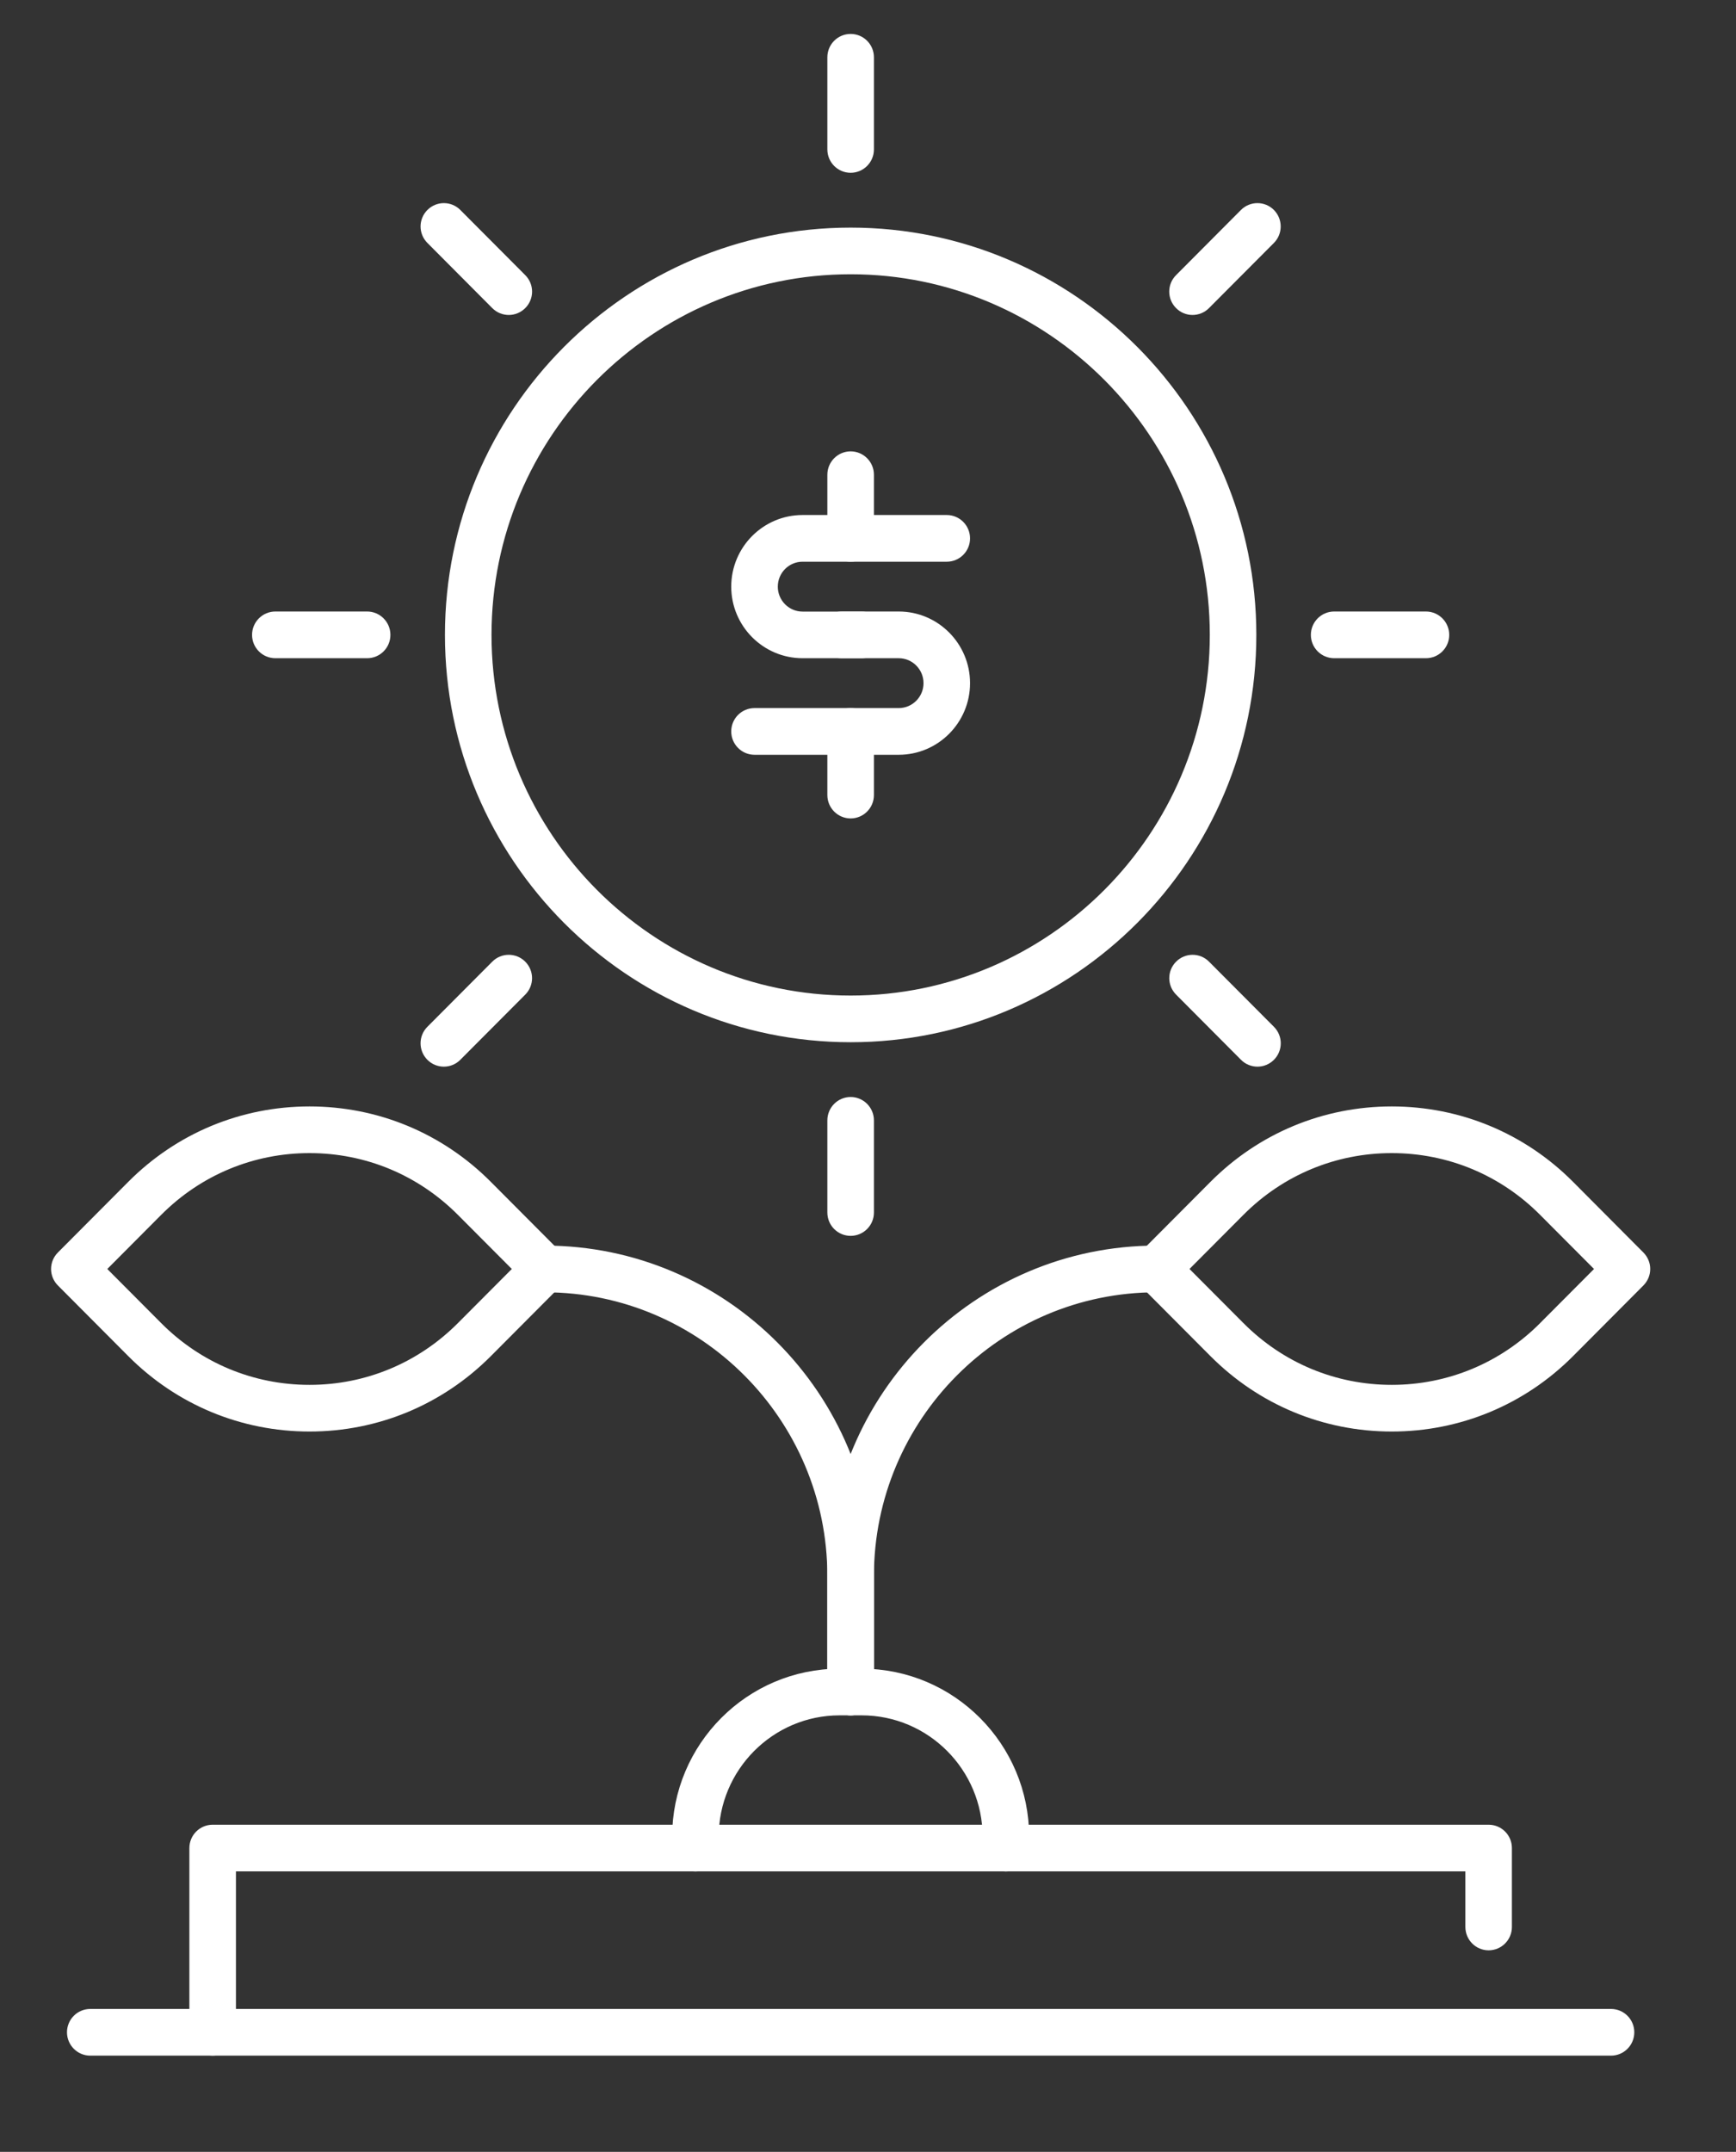
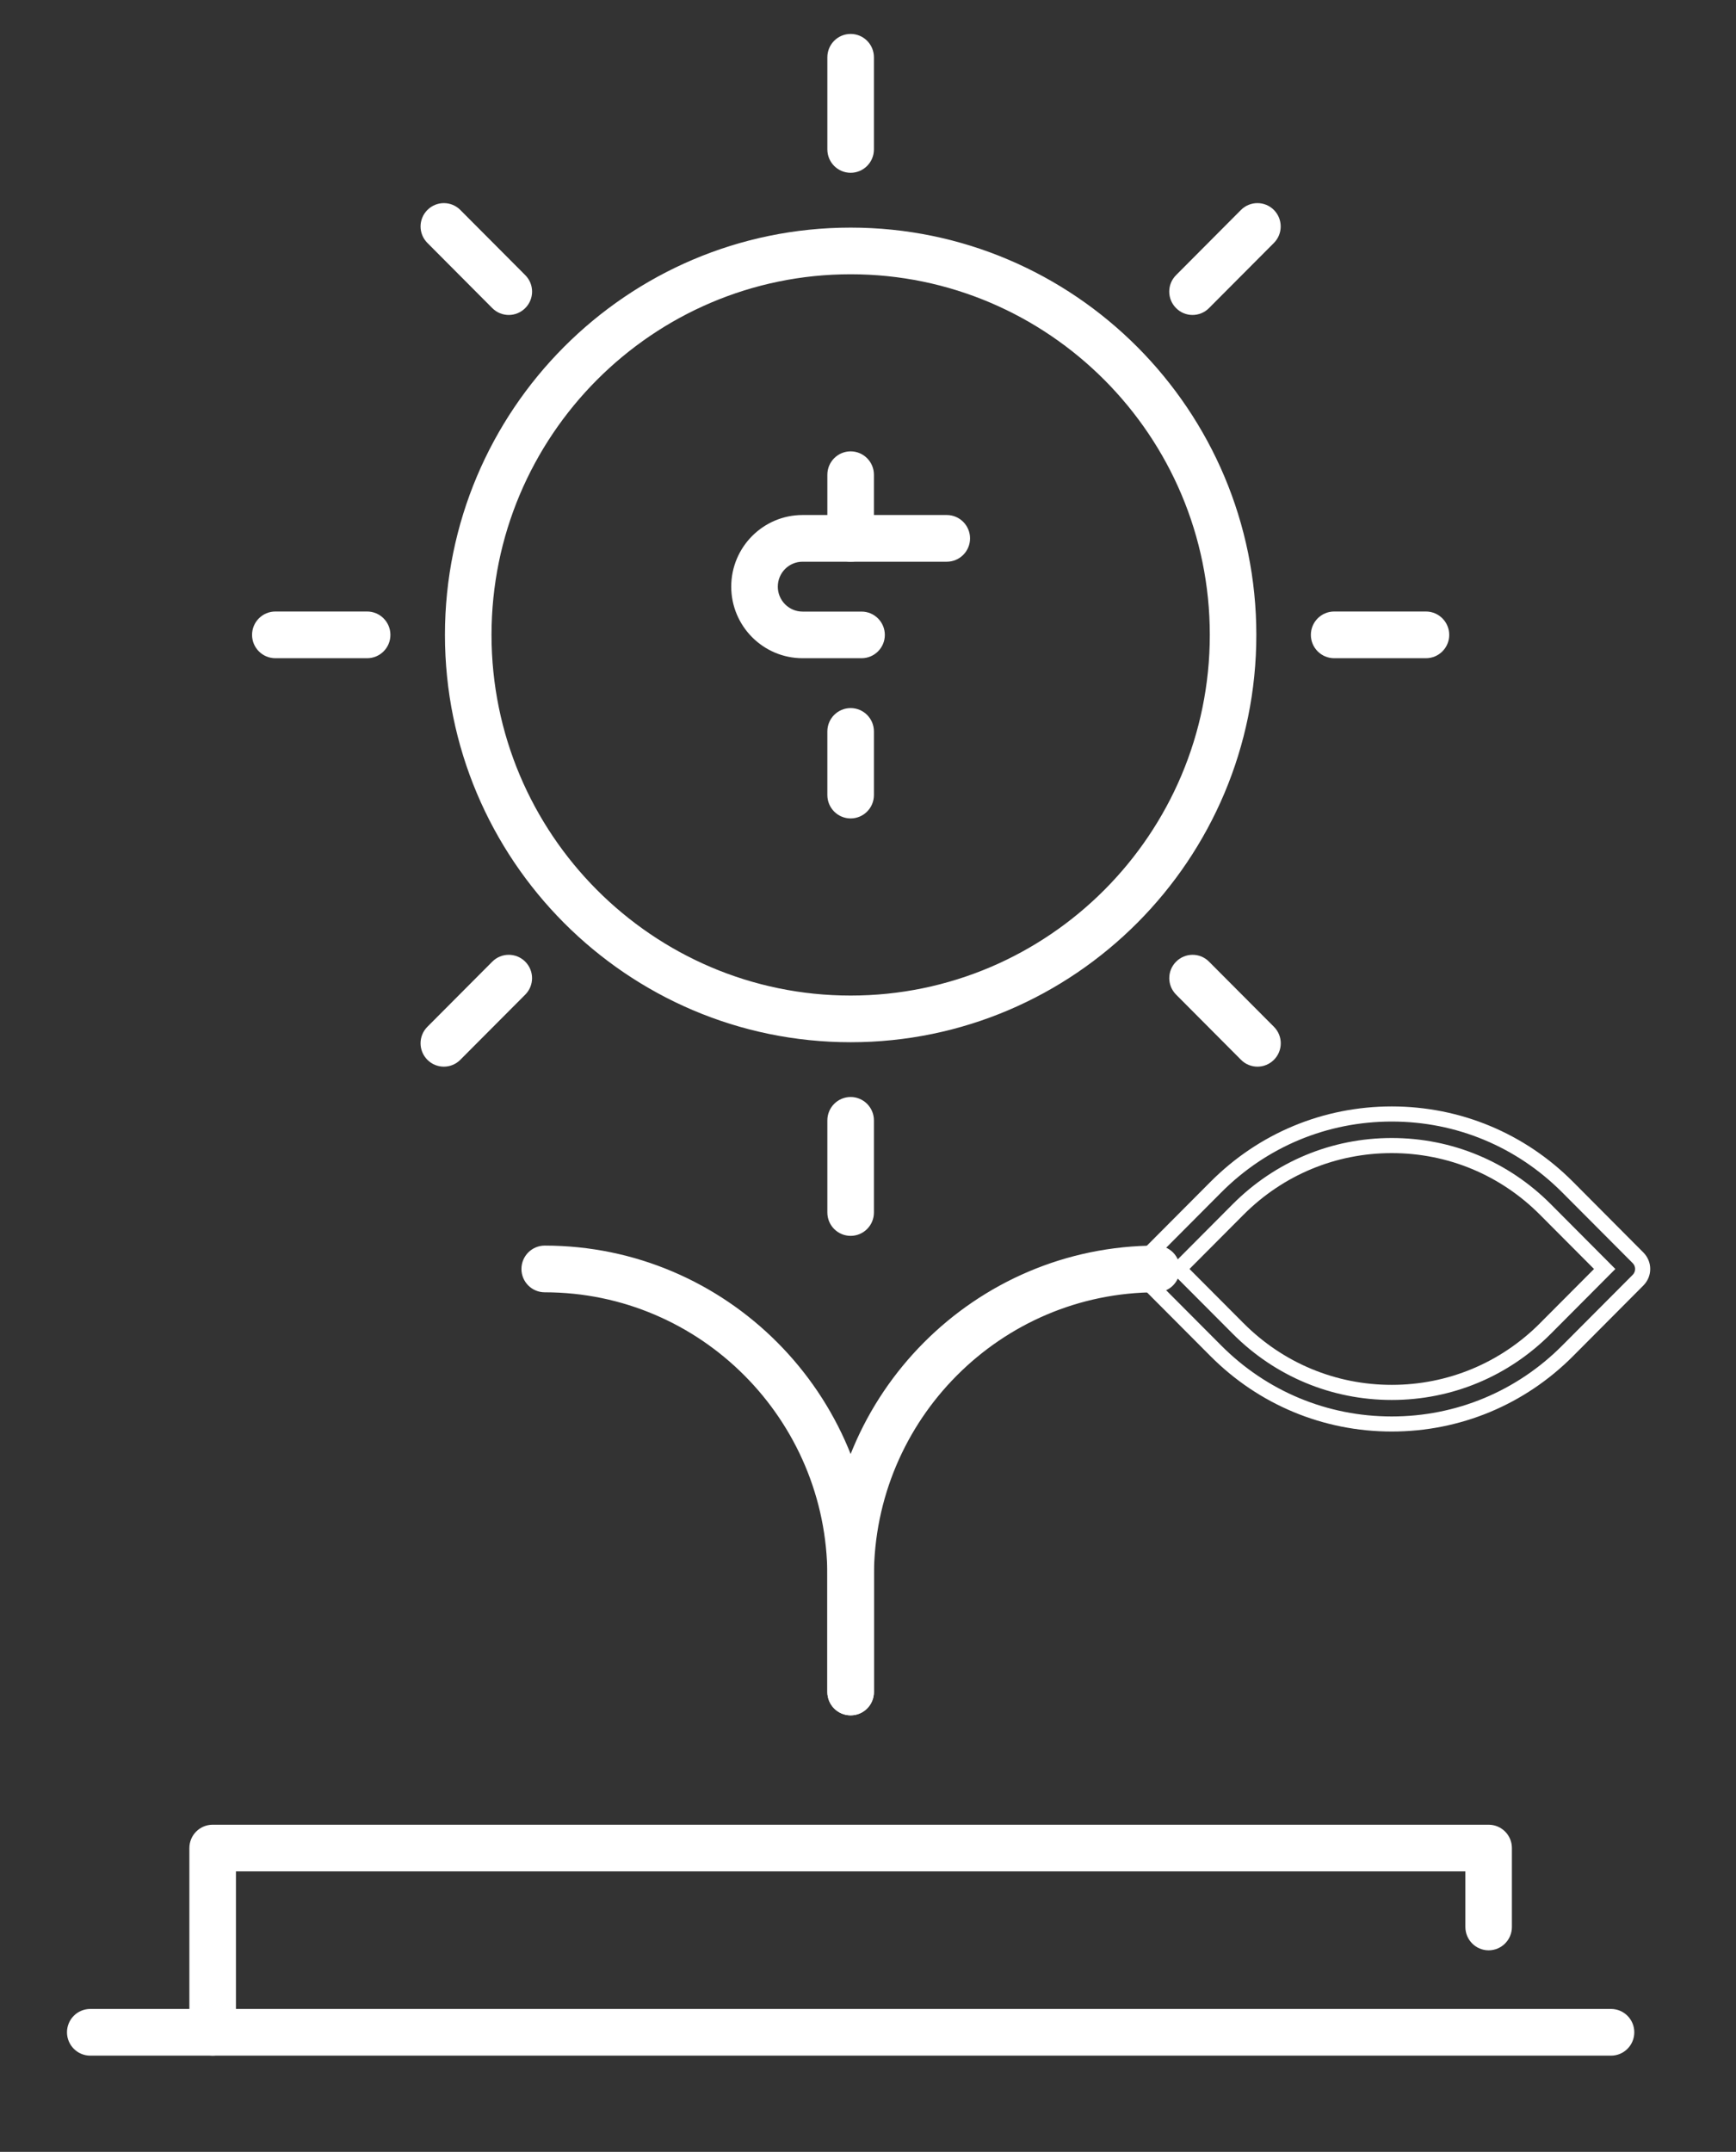
<svg xmlns="http://www.w3.org/2000/svg" width="46" height="57" viewBox="0 0 46 57" fill="none">
  <rect x="0" y="0" width="46" height="57" fill="#333333" stroke="none" />
  <path d="M42.688 54.251H2.392C2.162 54.251 1.975 54.063 1.975 53.832C1.975 53.601 2.162 53.414 2.392 53.414H42.688C42.918 53.414 43.105 53.601 43.105 53.832C43.105 54.064 42.918 54.251 42.688 54.251Z" fill="white" stroke="white" stroke-width="0.4" />
  <path d="M5.635 54.251C5.405 54.251 5.218 54.063 5.218 53.832V48.952C5.218 48.721 5.405 48.534 5.635 48.534H39.445C39.676 48.534 39.862 48.721 39.862 48.952V51.042C39.862 51.273 39.676 51.461 39.445 51.461C39.215 51.461 39.029 51.273 39.029 51.042V49.37H6.052V53.831C6.052 54.064 5.865 54.251 5.635 54.251Z" fill="white" stroke="white" stroke-width="0.4" />
  <path d="M22.54 45.237C22.31 45.237 22.123 45.05 22.123 44.819V41.749C22.123 37.032 25.946 33.194 30.646 33.194C30.876 33.194 31.063 33.382 31.063 33.613C31.063 33.844 30.876 34.031 30.646 34.031C26.406 34.031 22.957 37.494 22.957 41.749V44.819C22.957 45.051 22.77 45.237 22.54 45.237Z" fill="white" stroke="white" stroke-width="0.4" />
  <path d="M22.54 45.237C22.31 45.237 22.123 45.05 22.123 44.819V41.749C22.123 37.494 18.674 34.031 14.434 34.031C14.204 34.031 14.017 33.844 14.017 33.613C14.017 33.382 14.204 33.194 14.434 33.194C19.134 33.194 22.957 37.032 22.957 41.749V44.819C22.957 45.051 22.77 45.237 22.54 45.237Z" fill="white" stroke="white" stroke-width="0.4" />
-   <path fill-rule="evenodd" clip-rule="evenodd" d="M3.541 35.782C4.786 37.031 6.441 37.719 8.202 37.719C9.963 37.719 11.618 37.031 12.863 35.782L14.728 33.91C14.806 33.831 14.851 33.724 14.851 33.614C14.851 33.503 14.806 33.397 14.728 33.318L12.863 31.445C11.618 30.196 9.963 29.508 8.202 29.508C6.441 29.508 4.786 30.195 3.541 31.445L1.676 33.318C1.598 33.397 1.553 33.503 1.553 33.614C1.553 33.724 1.598 33.831 1.676 33.909L3.541 35.782ZM4.131 35.191L2.56 33.614L4.131 32.036C5.219 30.946 6.664 30.344 8.202 30.344C9.74 30.344 11.185 30.945 12.273 32.036L13.844 33.614L12.273 35.191C11.185 36.281 9.74 36.883 8.202 36.883C6.664 36.883 5.219 36.282 4.131 35.191Z" fill="white" />
-   <path d="M3.541 35.782L3.4 35.923L3.541 35.782ZM12.863 35.782L13.004 35.924L13.004 35.924L12.863 35.782ZM14.728 33.91L14.87 34.051L14.871 34.05L14.728 33.91ZM14.728 33.318L14.87 33.177V33.177L14.728 33.318ZM12.863 31.445L12.721 31.587L12.863 31.445ZM3.541 31.445L3.683 31.587L3.683 31.587L3.541 31.445ZM1.676 33.318L1.817 33.459H1.817L1.676 33.318ZM1.676 33.909L1.534 34.05L1.534 34.05L1.676 33.909ZM2.56 33.614L2.418 33.472L2.278 33.614L2.418 33.755L2.56 33.614ZM4.131 35.191L3.989 35.332L4.131 35.191ZM4.131 32.036L3.989 31.895L3.989 31.895L4.131 32.036ZM12.273 32.036L12.131 32.178L12.273 32.036ZM13.844 33.614L13.986 33.755L14.127 33.614L13.986 33.472L13.844 33.614ZM12.273 35.191L12.415 35.332L12.415 35.332L12.273 35.191ZM8.202 37.52C6.495 37.52 4.89 36.852 3.683 35.64L3.4 35.923C4.682 37.209 6.388 37.919 8.202 37.919V37.52ZM12.721 35.641C11.514 36.852 9.909 37.52 8.202 37.52V37.919C10.016 37.919 11.722 37.209 13.004 35.924L12.721 35.641ZM14.587 33.769L12.721 35.641L13.004 35.924L14.87 34.051L14.587 33.769ZM14.651 33.614C14.651 33.671 14.628 33.727 14.586 33.77L14.871 34.05C14.985 33.934 15.051 33.778 15.051 33.614H14.651ZM14.587 33.459C14.628 33.5 14.651 33.556 14.651 33.614H15.051C15.051 33.449 14.985 33.292 14.87 33.177L14.587 33.459ZM12.721 31.587L14.587 33.459L14.87 33.177L13.004 31.304L12.721 31.587ZM8.202 29.708C9.909 29.708 11.514 30.375 12.721 31.587L13.004 31.304C11.722 30.017 10.016 29.308 8.202 29.308V29.708ZM3.683 31.587C4.89 30.374 6.495 29.708 8.202 29.708V29.308C6.388 29.308 4.682 30.017 3.4 31.304L3.683 31.587ZM1.817 33.459L3.683 31.587L3.4 31.304L1.534 33.177L1.817 33.459ZM1.753 33.614C1.753 33.556 1.776 33.5 1.817 33.459L1.534 33.177C1.419 33.292 1.353 33.449 1.353 33.614H1.753ZM1.817 33.768C1.776 33.727 1.753 33.671 1.753 33.614H1.353C1.353 33.778 1.419 33.935 1.534 34.05L1.817 33.768ZM3.683 35.64L1.817 33.768L1.534 34.05L3.4 35.923L3.683 35.64ZM2.418 33.755L3.989 35.332L4.273 35.049L2.702 33.472L2.418 33.755ZM3.989 31.895L2.418 33.472L2.702 33.755L4.273 32.178L3.989 31.895ZM8.202 30.144C6.61 30.144 5.114 30.767 3.989 31.895L4.273 32.178C5.323 31.125 6.717 30.544 8.202 30.544V30.144ZM12.415 31.895C11.29 30.766 9.793 30.144 8.202 30.144V30.544C9.687 30.544 11.081 31.124 12.131 32.178L12.415 31.895ZM13.986 33.472L12.415 31.895L12.131 32.178L13.703 33.755L13.986 33.472ZM12.415 35.332L13.986 33.755L13.703 33.472L12.131 35.049L12.415 35.332ZM8.202 37.083C9.794 37.083 11.29 36.46 12.415 35.332L12.131 35.049C11.081 36.102 9.687 36.683 8.202 36.683V37.083ZM3.989 35.332C5.114 36.461 6.611 37.083 8.202 37.083V36.683C6.717 36.683 5.323 36.103 4.273 35.049L3.989 35.332Z" fill="white" />
-   <path fill-rule="evenodd" clip-rule="evenodd" d="M32.218 35.782C33.462 37.031 35.118 37.719 36.878 37.719C38.639 37.719 40.294 37.031 41.539 35.782L43.405 33.909C43.483 33.831 43.527 33.724 43.527 33.614C43.527 33.503 43.483 33.397 43.405 33.318L41.539 31.445C40.294 30.196 38.639 29.508 36.878 29.508C35.118 29.508 33.462 30.195 32.218 31.445L30.352 33.318C30.274 33.397 30.23 33.503 30.23 33.614C30.23 33.724 30.274 33.831 30.352 33.91L32.218 35.782ZM32.807 35.19L31.236 33.614L32.807 32.036C33.895 30.946 35.34 30.344 36.878 30.344C38.416 30.344 39.862 30.945 40.949 32.036L42.52 33.614L40.949 35.191C39.862 36.281 38.416 36.883 36.878 36.883C35.34 36.883 33.895 36.281 32.807 35.19Z" fill="white" />
  <path d="M32.218 35.782L32.359 35.64L32.359 35.64L32.218 35.782ZM41.539 35.782L41.397 35.64L41.539 35.782ZM43.405 33.909L43.546 34.05V34.05L43.405 33.909ZM43.405 33.318L43.546 33.177V33.177L43.405 33.318ZM41.539 31.445L41.397 31.587L41.539 31.445ZM32.218 31.445L32.359 31.587L32.359 31.587L32.218 31.445ZM30.352 33.318L30.494 33.459H30.494L30.352 33.318ZM30.352 33.91L30.209 34.05L30.21 34.051L30.352 33.91ZM31.236 33.614L31.095 33.472L30.954 33.614L31.095 33.755L31.236 33.614ZM32.807 35.19L32.949 35.048L32.949 35.048L32.807 35.19ZM32.807 32.036L32.666 31.895L32.666 31.895L32.807 32.036ZM40.949 32.036L40.807 32.178L40.949 32.036ZM42.52 33.614L42.662 33.755L42.803 33.614L42.662 33.472L42.52 33.614ZM40.949 35.191L41.091 35.332L41.091 35.332L40.949 35.191ZM36.878 37.52C35.171 37.52 33.566 36.852 32.359 35.64L32.076 35.923C33.358 37.209 35.064 37.919 36.878 37.919V37.52ZM41.397 35.64C40.19 36.852 38.586 37.52 36.878 37.52V37.919C38.692 37.919 40.399 37.209 41.681 35.923L41.397 35.64ZM43.263 33.768L41.397 35.64L41.681 35.923L43.546 34.05L43.263 33.768ZM43.327 33.614C43.327 33.671 43.304 33.727 43.263 33.768L43.546 34.05C43.661 33.935 43.727 33.778 43.727 33.614H43.327ZM43.263 33.459C43.304 33.5 43.327 33.556 43.327 33.614H43.727C43.727 33.449 43.661 33.292 43.546 33.177L43.263 33.459ZM41.397 31.587L43.263 33.459L43.546 33.177L41.681 31.304L41.397 31.587ZM36.878 29.708C38.586 29.708 40.19 30.375 41.397 31.587L41.681 31.304C40.399 30.017 38.692 29.308 36.878 29.308V29.708ZM32.359 31.587C33.566 30.374 35.171 29.708 36.878 29.708V29.308C35.065 29.308 33.358 30.017 32.076 31.304L32.359 31.587ZM30.494 33.459L32.359 31.587L32.076 31.304L30.21 33.177L30.494 33.459ZM30.43 33.614C30.43 33.556 30.453 33.5 30.494 33.459L30.21 33.177C30.095 33.292 30.029 33.449 30.029 33.614H30.43ZM30.494 33.77C30.452 33.727 30.43 33.671 30.43 33.614H30.029C30.029 33.778 30.095 33.934 30.209 34.05L30.494 33.77ZM32.359 35.64L30.494 33.769L30.21 34.051L32.076 35.923L32.359 35.64ZM31.095 33.755L32.666 35.331L32.949 35.048L31.378 33.472L31.095 33.755ZM32.666 31.895L31.095 33.472L31.378 33.755L32.949 32.178L32.666 31.895ZM36.878 30.144C35.287 30.144 33.791 30.767 32.666 31.895L32.949 32.178C33.999 31.125 35.393 30.544 36.878 30.544V30.144ZM41.091 31.895C39.966 30.766 38.47 30.144 36.878 30.144V30.544C38.363 30.544 39.758 31.124 40.807 32.178L41.091 31.895ZM42.662 33.472L41.091 31.895L40.807 32.178L42.379 33.755L42.662 33.472ZM41.091 35.332L42.662 33.755L42.379 33.472L40.807 35.049L41.091 35.332ZM36.878 37.083C38.47 37.083 39.966 36.46 41.091 35.332L40.808 35.049C39.758 36.102 38.363 36.683 36.878 36.683V37.083ZM32.666 35.331C33.791 36.46 35.287 37.083 36.878 37.083V36.683C35.393 36.683 33.999 36.102 32.949 35.048L32.666 35.331Z" fill="white" />
  <path fill-rule="evenodd" clip-rule="evenodd" d="M11.99 16.817C11.99 22.657 16.723 27.407 22.54 27.407C28.358 27.407 33.09 22.657 33.09 16.817C33.09 10.979 28.358 6.229 22.54 6.229C16.723 6.229 11.99 10.979 11.99 16.817ZM12.824 16.817C12.824 11.441 17.183 7.065 22.54 7.065C27.897 7.065 32.257 11.441 32.257 16.817C32.257 22.195 27.898 26.571 22.54 26.571C17.182 26.571 12.824 22.195 12.824 16.817Z" fill="white" />
  <path d="M22.54 27.207C16.834 27.207 12.19 22.547 12.19 16.817H11.79C11.79 22.766 16.611 27.607 22.54 27.607V27.207ZM32.89 16.817C32.89 22.547 28.247 27.207 22.54 27.207V27.607C28.469 27.607 33.29 22.766 33.29 16.817H32.89ZM22.54 6.429C28.247 6.429 32.89 11.088 32.89 16.817H33.29C33.29 10.869 28.469 6.029 22.54 6.029V6.429ZM12.19 16.817C12.19 11.088 16.834 6.429 22.54 6.429V6.029C16.611 6.029 11.79 10.869 11.79 16.817H12.19ZM22.54 6.865C17.072 6.865 12.624 11.331 12.624 16.817H13.024C13.024 11.55 17.294 7.265 22.54 7.265V6.865ZM32.457 16.817C32.457 11.331 28.009 6.865 22.54 6.865V7.265C27.786 7.265 32.057 11.55 32.057 16.817H32.457ZM22.54 26.771C28.009 26.771 32.457 22.305 32.457 16.817H32.057C32.057 22.086 27.787 26.371 22.54 26.371V26.771ZM12.624 16.817C12.624 22.305 17.071 26.771 22.54 26.771V26.371C17.293 26.371 13.024 22.086 13.024 16.817H12.624Z" fill="white" />
  <path d="M22.54 4.377C22.31 4.377 22.123 4.189 22.123 3.958V1.517C22.123 1.286 22.31 1.099 22.54 1.099C22.77 1.099 22.957 1.286 22.957 1.517V3.958C22.957 4.189 22.77 4.377 22.54 4.377Z" fill="white" stroke="white" stroke-width="0.4" />
  <path d="M22.54 32.536C22.31 32.536 22.123 32.349 22.123 32.118V29.677C22.123 29.446 22.31 29.258 22.54 29.258C22.77 29.258 22.957 29.446 22.957 29.677V32.118C22.957 32.349 22.77 32.536 22.54 32.536Z" fill="white" stroke="white" stroke-width="0.4" />
  <path d="M37.784 17.235H35.352C35.122 17.235 34.935 17.048 34.935 16.817C34.935 16.586 35.122 16.398 35.352 16.398H37.784C38.014 16.398 38.201 16.586 38.201 16.817C38.201 17.049 38.014 17.235 37.784 17.235Z" fill="white" stroke="white" stroke-width="0.4" />
  <path d="M9.728 17.235H7.296C7.066 17.235 6.879 17.048 6.879 16.817C6.879 16.586 7.066 16.398 7.296 16.398H9.728C9.958 16.398 10.145 16.586 10.145 16.817C10.145 17.049 9.958 17.235 9.728 17.235Z" fill="white" stroke="white" stroke-width="0.4" />
  <path d="M13.481 8.143C13.374 8.143 13.267 8.102 13.186 8.02L11.467 6.294C11.303 6.131 11.303 5.866 11.467 5.703C11.629 5.54 11.893 5.539 12.056 5.703L13.776 7.429C13.94 7.592 13.94 7.857 13.776 8.02C13.694 8.102 13.588 8.143 13.481 8.143Z" fill="white" stroke="white" stroke-width="0.4" />
  <path d="M33.32 28.054C33.213 28.054 33.106 28.013 33.025 27.931L31.306 26.205C31.142 26.042 31.142 25.777 31.306 25.614C31.469 25.451 31.732 25.45 31.895 25.614L33.615 27.34C33.778 27.503 33.778 27.768 33.615 27.931C33.532 28.014 33.427 28.054 33.32 28.054Z" fill="white" stroke="white" stroke-width="0.4" />
  <path d="M31.599 8.143C31.492 8.143 31.385 8.102 31.305 8.02C31.141 7.856 31.141 7.592 31.305 7.429L33.024 5.703C33.188 5.539 33.452 5.54 33.614 5.703C33.776 5.867 33.776 6.131 33.614 6.294L31.894 8.02C31.813 8.102 31.706 8.143 31.599 8.143Z" fill="white" stroke="white" stroke-width="0.4" />
  <path d="M11.761 28.054C11.654 28.054 11.547 28.013 11.466 27.931C11.303 27.767 11.303 27.503 11.466 27.34L13.186 25.614C13.349 25.45 13.613 25.451 13.776 25.614C13.939 25.778 13.939 26.042 13.776 26.205L12.056 27.931C11.974 28.014 11.867 28.054 11.761 28.054Z" fill="white" stroke="white" stroke-width="0.4" />
  <path d="M22.829 17.235H21.266C20.334 17.235 19.576 16.474 19.576 15.539C19.576 14.603 20.334 13.842 21.266 13.842H25.087C25.318 13.842 25.504 14.03 25.504 14.261C25.504 14.492 25.318 14.679 25.087 14.679H21.266C20.793 14.679 20.41 15.065 20.41 15.54C20.41 16.014 20.794 16.4 21.266 16.4H22.829C23.059 16.4 23.246 16.587 23.246 16.818C23.246 17.049 23.059 17.235 22.829 17.235Z" fill="white" stroke="white" stroke-width="0.4" />
-   <path d="M23.814 19.793H19.993C19.762 19.793 19.576 19.605 19.576 19.374C19.576 19.143 19.762 18.956 19.993 18.956H23.814C24.287 18.956 24.671 18.57 24.671 18.096C24.671 17.62 24.286 17.235 23.814 17.235H22.303C22.073 17.235 21.886 17.048 21.886 16.817C21.886 16.586 22.073 16.398 22.303 16.398H23.814C24.746 16.398 25.504 17.159 25.504 18.096C25.504 19.032 24.746 19.793 23.814 19.793Z" fill="white" stroke="white" stroke-width="0.4" />
  <path d="M22.54 14.679C22.31 14.679 22.123 14.492 22.123 14.261V12.575C22.123 12.344 22.31 12.156 22.54 12.156C22.77 12.156 22.957 12.344 22.957 12.575V14.261C22.957 14.492 22.77 14.679 22.54 14.679Z" fill="white" stroke="white" stroke-width="0.4" />
  <path d="M22.54 21.479C22.31 21.479 22.123 21.291 22.123 21.06V19.374C22.123 19.143 22.31 18.956 22.54 18.956C22.77 18.956 22.957 19.143 22.957 19.374V21.06C22.957 21.291 22.77 21.479 22.54 21.479Z" fill="white" stroke="white" stroke-width="0.4" />
-   <path d="M26.654 49.373C26.424 49.373 26.237 49.186 26.237 48.955V48.655C26.237 46.77 24.709 45.237 22.832 45.237H22.248C20.371 45.237 18.844 46.771 18.844 48.655V48.955C18.844 49.186 18.657 49.373 18.427 49.373C18.197 49.373 18.01 49.186 18.01 48.955V48.655C18.01 46.309 19.911 44.401 22.248 44.401H22.832C25.169 44.401 27.07 46.309 27.07 48.655V48.955C27.07 49.186 26.884 49.373 26.654 49.373Z" fill="white" stroke="white" stroke-width="0.4" />
</svg>